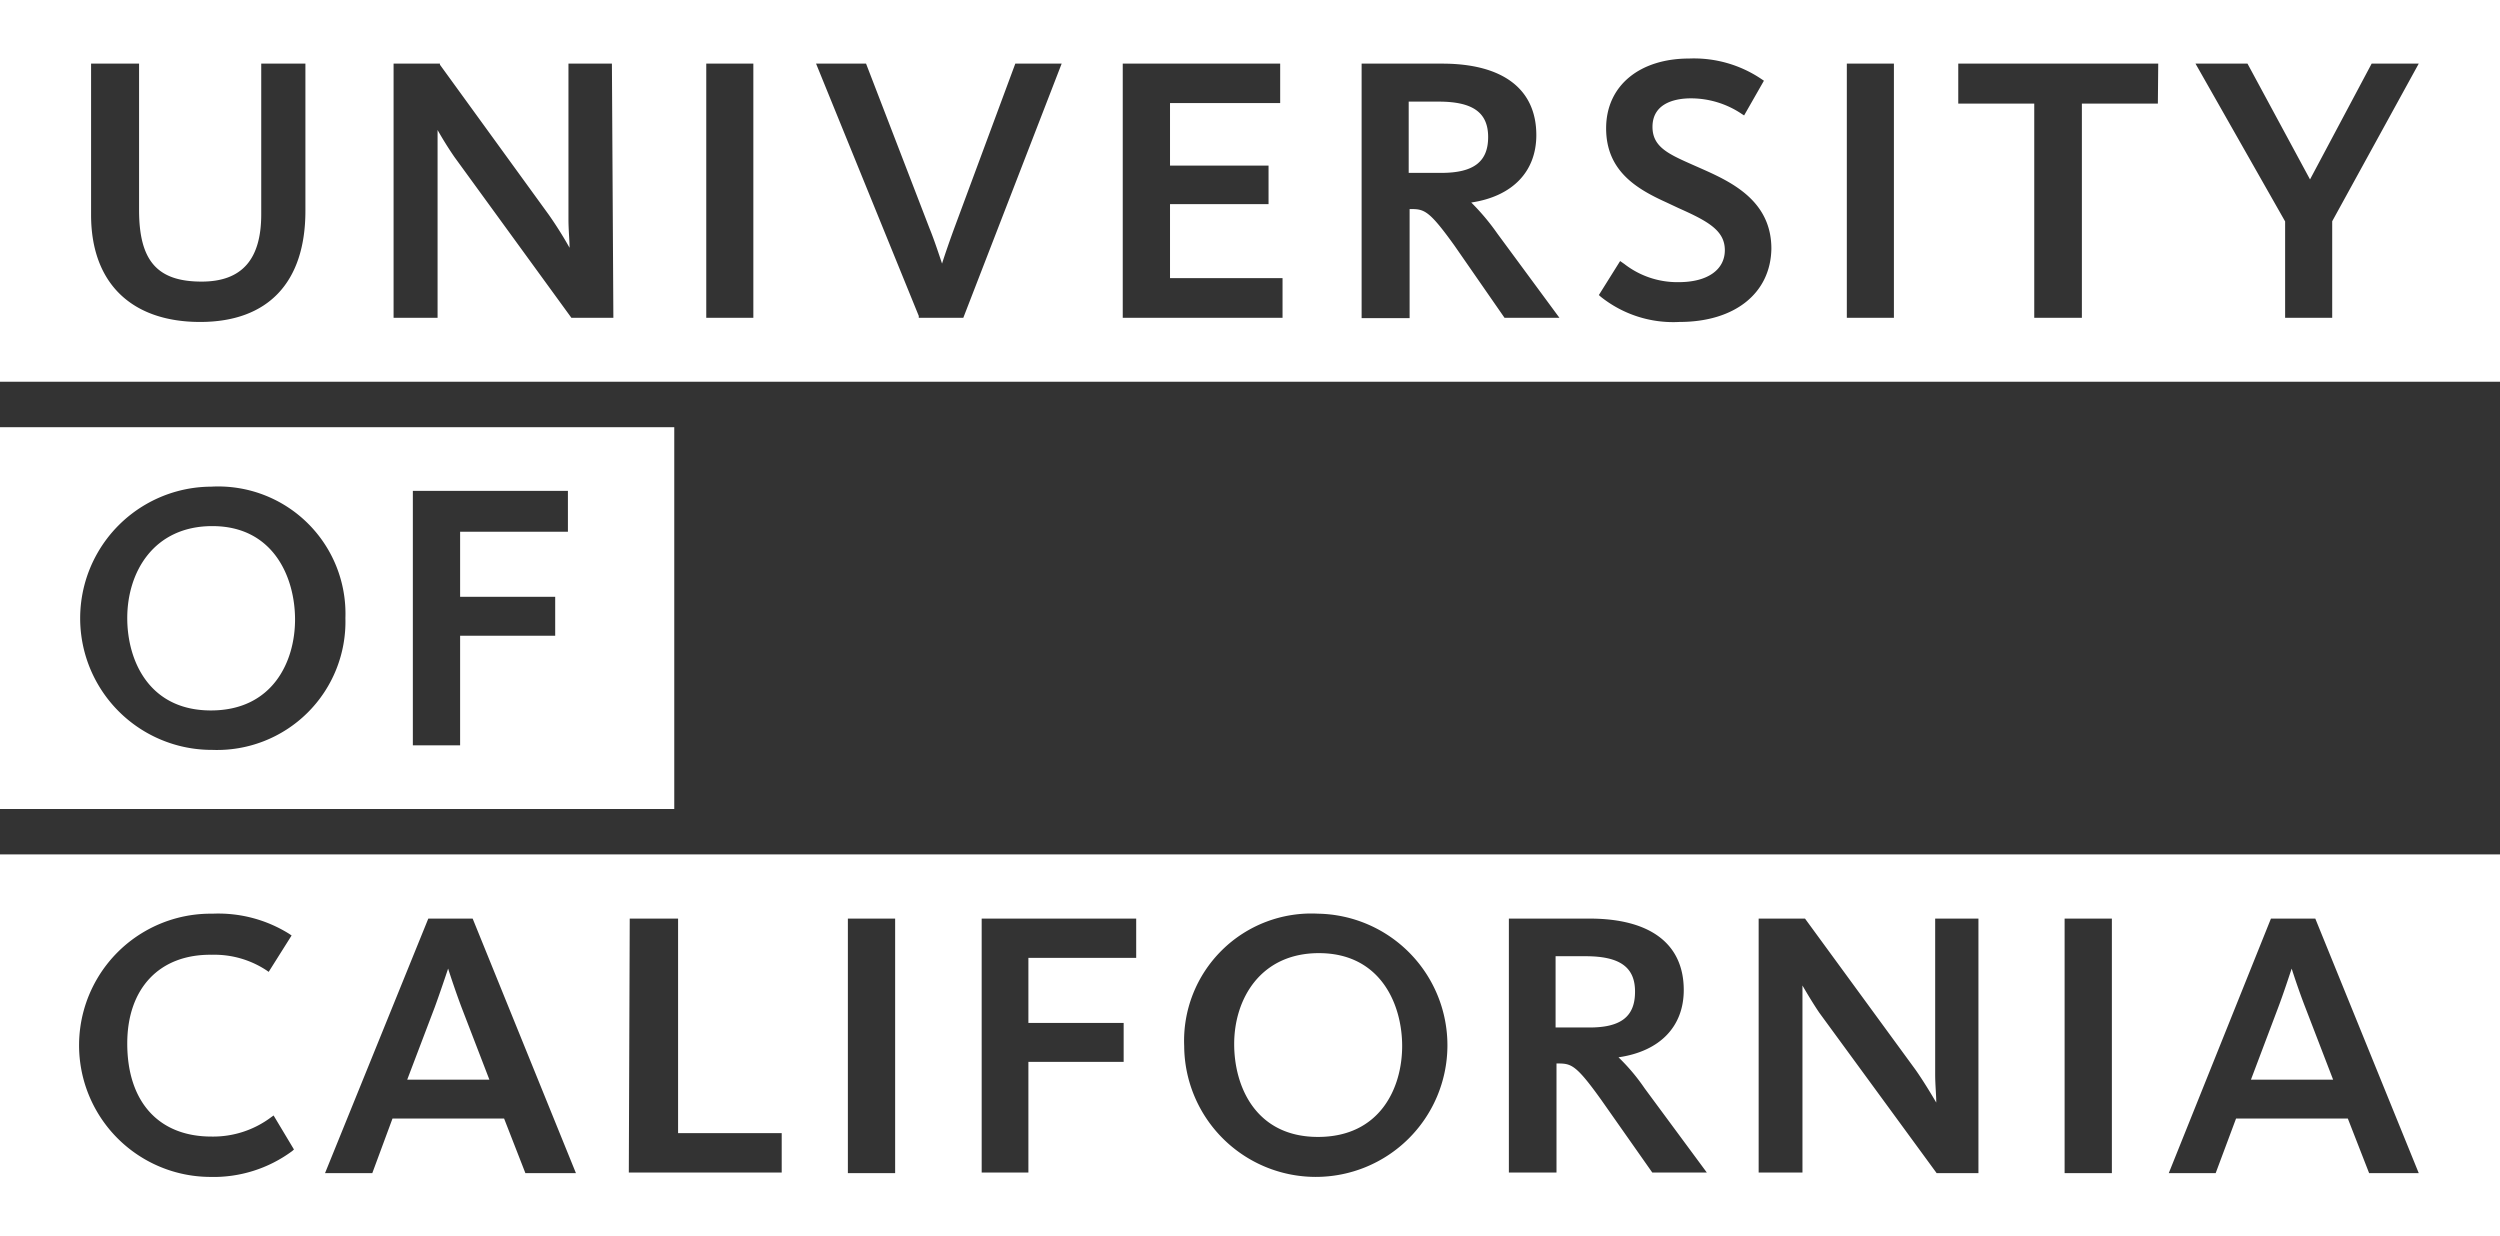
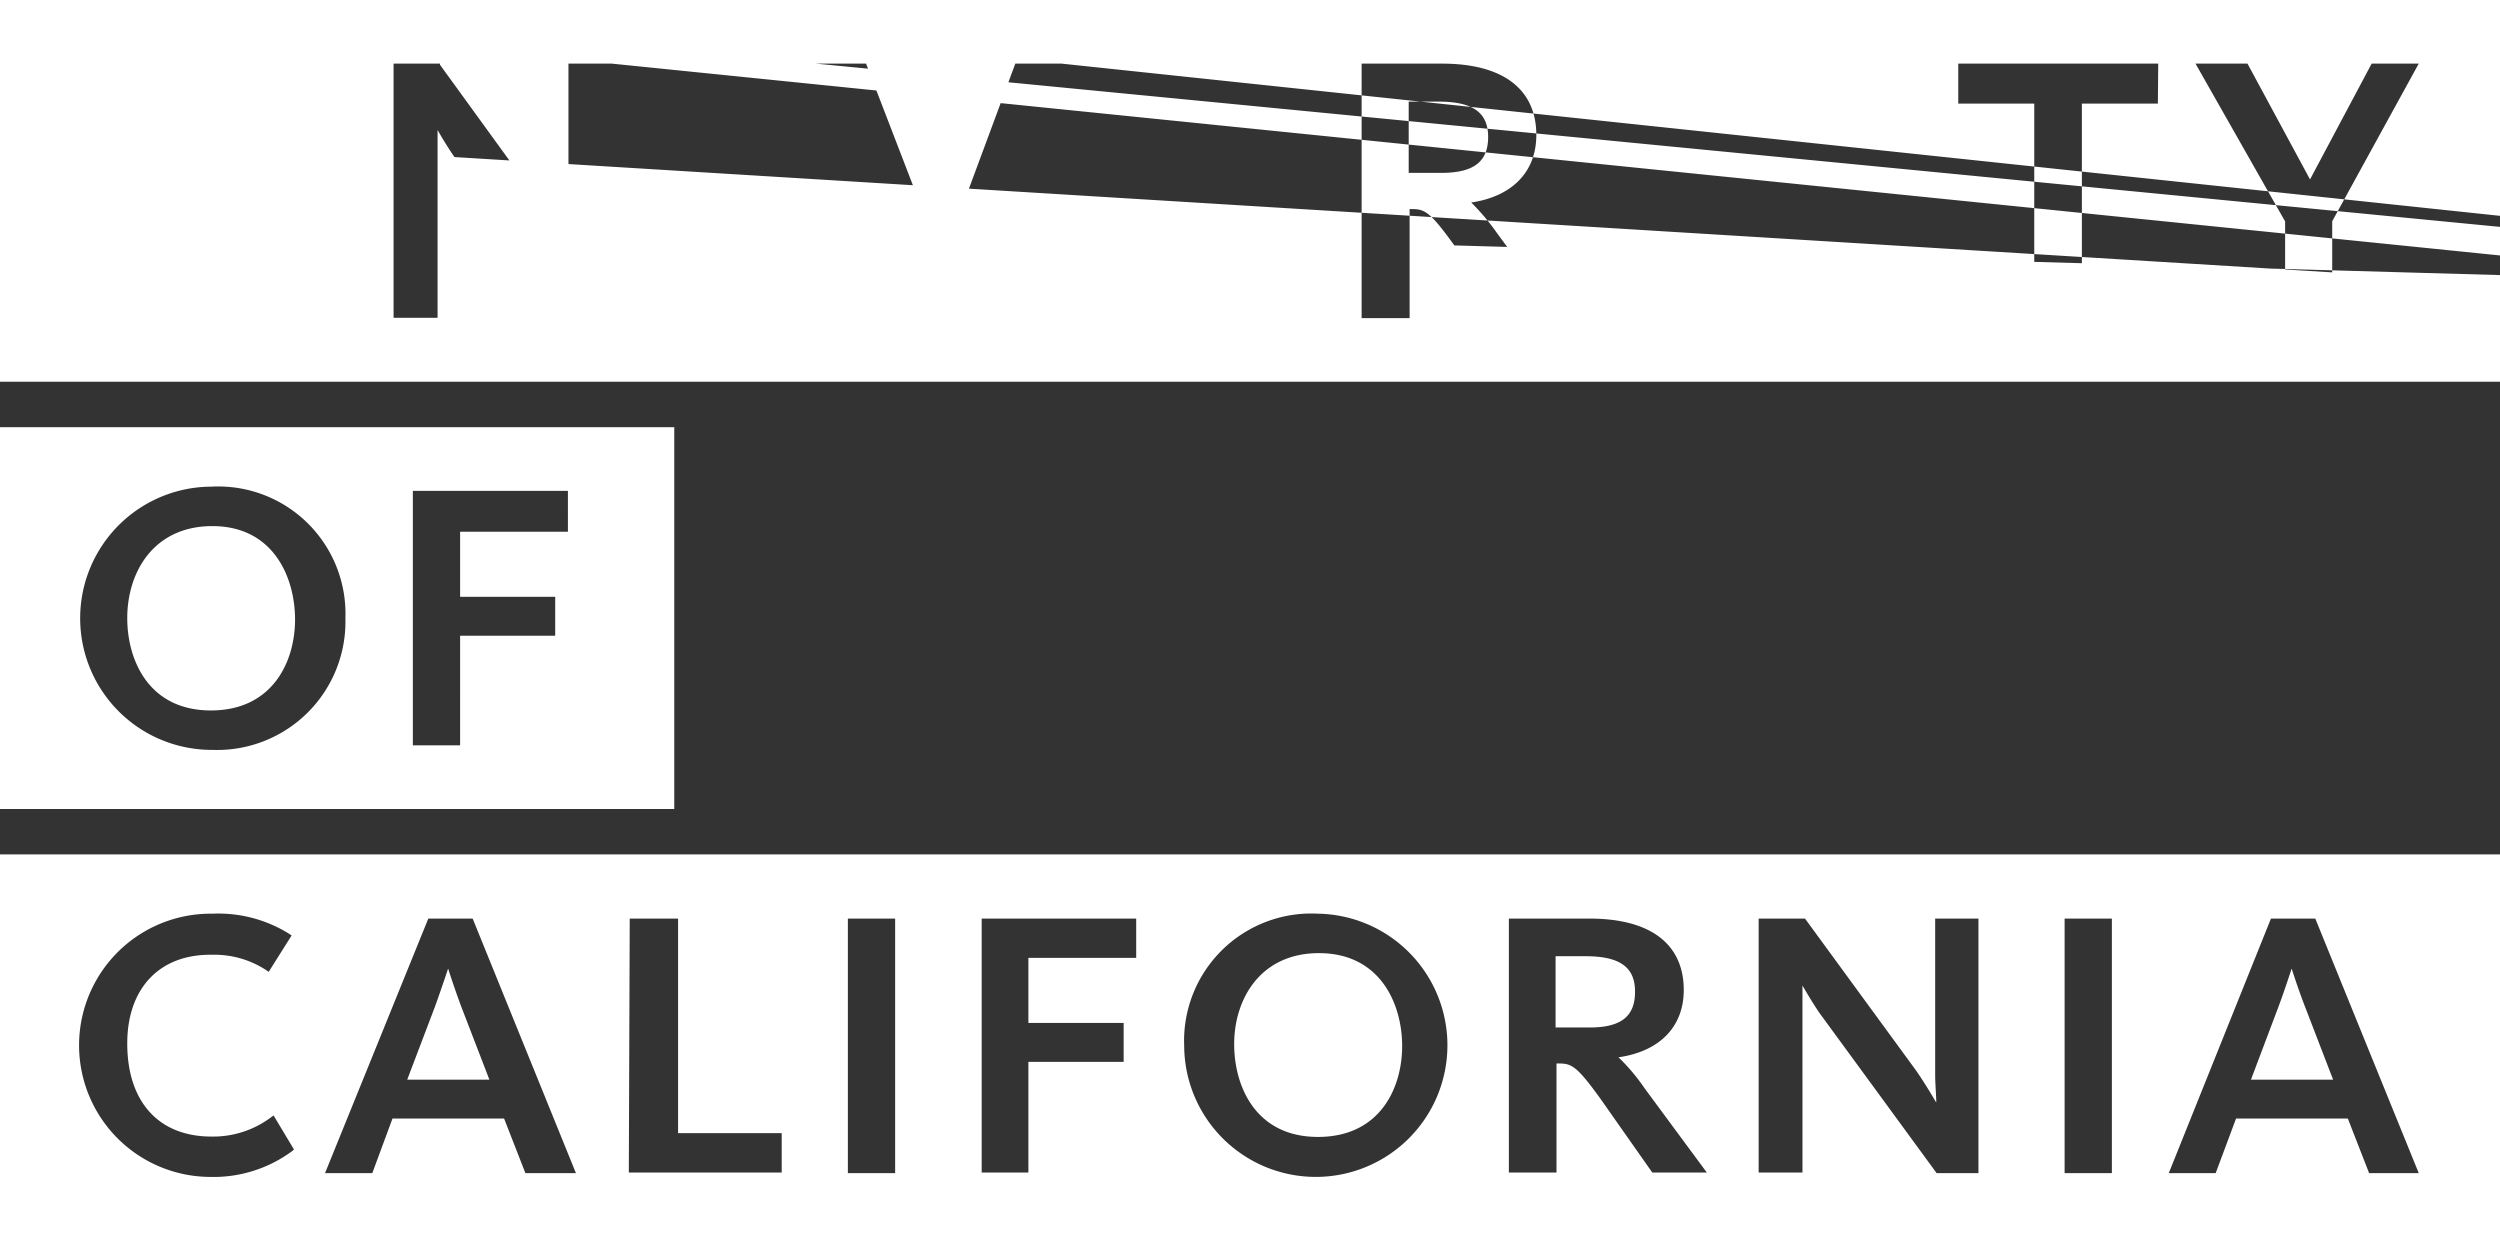
<svg xmlns="http://www.w3.org/2000/svg" viewBox="0 0 137.52 68" aria-labelledby="UCwordmark UCwordmarkDesc">
  <rect x="0" y="0" width="137.52" height="68" fill="#333333" stroke="none" />
-   <path d="M37.09 23.5H0v21h37.09zM11.68 41.25a7.24 7.24 0 11-.06-14.48A7 7 0 0119 34a7.06 7.06 0 01-7.32 7.25zm19.56-12h-5.93v3.58h5.23v2.14h-5.23V41h-2.6V27h8.53zm95.56 26.14c-.31-.8-.59-1.64-.74-2.11-.16.48-.44 1.34-.73 2.11l-1.51 4h4.52zM11.68 28.94C8.46 28.94 7 31.46 7 34c0 2.34 1.2 5.08 4.6 5.08s4.63-2.69 4.63-5-1.18-5.14-4.55-5.14zm70.18-21.4c0-1.35-.84-1.95-2.72-1.95h-1.65v3.92h1.79c1.78 0 2.58-.61 2.58-1.97zm8.08 47c0-1.34-.84-1.94-2.72-1.94h-1.65v3.92h1.79c1.79.02 2.58-.59 2.58-1.96zM0 68h137.52V47H0zm124.92-17.47h2.44l5.69 14h-2.73l-1.17-3H123l-1.12 3h-2.58zm-11.35 0h2.6v14h-2.6zm-16.83 0h2.55l6.09 8.33c.46.66.87 1.35 1.13 1.79 0-.41-.06-1-.06-1.54v-8.58h2.38v14h-2.3l-6.46-8.83c-.35-.52-.69-1.09-.92-1.49V64.5h-2.41zm-13.74 0h4.44c3.34 0 5.18 1.39 5.18 3.93 0 2-1.3 3.37-3.59 3.7a10.85 10.85 0 011.44 1.71l3.42 4.63h-3l-2.81-4c-1.37-1.91-1.64-2-2.37-2h-.09v6H83zm-10.5-.27a7.24 7.24 0 11-7.36 7.28 7 7 0 017.36-7.28zm-18.5.27h8.5v2.16h-5.93v3.58h5.24v2.14h-5.24v6.09H54zm-7.36 0h2.6v14h-2.6zm-12 0h2.66v11.8H43v2.17h-8.41zm-11.08 0H26l5.68 14H28.9l-1.17-3h-6.14l-1.11 3h-2.6zm-11.86-.27a7.35 7.35 0 014.21 1.11l.13.09-1.26 2-.13-.09a5.2 5.2 0 00-3-.85C8.77 52.48 7 54.37 7 57.4c0 3.21 1.73 5.12 4.63 5.12a5.31 5.31 0 003.28-1.06l.14-.1 1.12 1.87-.1.09a7.27 7.27 0 01-4.52 1.42 7.24 7.24 0 11.08-14.48zM0 0v21h137.52V0zm16.8 11.6c0 3.94-2.06 6.11-5.79 6.11s-6-2.09-6-5.89V3.5h2.64v8.05c0 2.8 1 3.94 3.44 3.94 2.21 0 3.28-1.21 3.28-3.7V3.5h2.43zm16.94 5.88h-2.31L25 8.64c-.36-.52-.7-1.08-.93-1.49v10.33h-2.42V3.5h2.55v.06l6 8.27c.47.67.88 1.35 1.13 1.8 0-.41-.06-1-.06-1.55V3.5h2.39zm7.7 0h-2.59V3.5h2.59zm11.55 0h-2.45v-.1L44.89 3.5h2.75l3.49 9.06c.24.58.52 1.43.69 1.94.16-.51.45-1.34.67-1.94l3.36-9.06h2.55zm17.56 0h-8.79V3.5h8.66v2.17h-6.06v3.44h5.42v2.12h-5.42v4.07h6.19zm12.21 0L80 13.5c-1.36-1.89-1.64-2-2.37-2h-.09v6H74.9v-14h4.43c3.34 0 5.18 1.4 5.18 3.93 0 2-1.3 3.37-3.58 3.71a12.35 12.35 0 011.43 1.7l3.42 4.64zm9.62.23a6.38 6.38 0 01-4.33-1.39l-.1-.09 1.17-1.87.23.16a4.74 4.74 0 003 1c1.56 0 2.53-.67 2.53-1.76s-.95-1.6-2.54-2.31l-.66-.31c-1.61-.73-3.33-1.71-3.33-4.08s1.87-3.84 4.56-3.84a6.63 6.63 0 014 1.14l.12.08-1.09 1.91-.14-.09a5 5 0 00-2.8-.85c-.63 0-2.1.15-2.1 1.57 0 1.1.87 1.49 2.2 2.08l.34.15c1.67.74 4 1.75 4 4.47-.04 2.45-2.01 4.03-5.06 4.03zm11.8-.23h-2.59V3.5h2.59zM118.7 5.7h-4.18v11.78h-2.62V5.7h-4.18V3.5h11zm9.59 6.47v5.31h-2.59v-5.3l-4.93-8.68h2.86l3.44 6.37 3.39-6.37h2.59zM72.5 62.54c3.41 0 4.63-2.69 4.63-5s-1.2-5.11-4.58-5.11c-3.22 0-4.66 2.53-4.66 5 0 2.37 1.21 5.11 4.61 5.11zm-47.12-7.15c-.3-.8-.58-1.64-.73-2.11-.16.48-.45 1.34-.73 2.11l-1.52 4h4.52z" fill="#FFF" />
+   <path d="M37.09 23.5H0v21h37.09zM11.68 41.25a7.24 7.24 0 11-.06-14.48A7 7 0 0119 34a7.06 7.06 0 01-7.32 7.25zm19.56-12h-5.93v3.58h5.23v2.14h-5.23V41h-2.6V27h8.53zm95.56 26.14c-.31-.8-.59-1.64-.74-2.11-.16.48-.44 1.34-.73 2.11l-1.51 4h4.52zM11.68 28.94C8.46 28.94 7 31.46 7 34c0 2.34 1.2 5.08 4.6 5.08s4.63-2.69 4.63-5-1.18-5.14-4.55-5.14zm70.18-21.4c0-1.35-.84-1.95-2.72-1.95h-1.65v3.92h1.79c1.78 0 2.58-.61 2.58-1.97zm8.08 47c0-1.34-.84-1.94-2.72-1.94h-1.65v3.92h1.79c1.79.02 2.58-.59 2.58-1.96zM0 68h137.52V47H0zm124.92-17.47h2.44l5.69 14h-2.73l-1.17-3H123l-1.12 3h-2.58zm-11.35 0h2.6v14h-2.6zm-16.83 0h2.55l6.09 8.33c.46.66.87 1.35 1.13 1.79 0-.41-.06-1-.06-1.54v-8.58h2.38v14h-2.3l-6.46-8.83c-.35-.52-.69-1.09-.92-1.49V64.5h-2.41zm-13.74 0h4.44c3.34 0 5.18 1.39 5.18 3.93 0 2-1.3 3.37-3.59 3.7a10.85 10.85 0 011.44 1.71l3.42 4.63h-3l-2.81-4c-1.37-1.91-1.64-2-2.37-2h-.09v6H83zm-10.5-.27a7.24 7.24 0 11-7.36 7.28 7 7 0 017.36-7.28zm-18.5.27h8.5v2.16h-5.93v3.58h5.24v2.14h-5.24v6.09H54zm-7.36 0h2.6v14h-2.6zm-12 0h2.66v11.8H43v2.17h-8.41zm-11.08 0H26l5.68 14H28.9l-1.17-3h-6.14l-1.11 3h-2.6zm-11.86-.27a7.35 7.35 0 014.21 1.11l.13.09-1.26 2-.13-.09a5.2 5.2 0 00-3-.85C8.77 52.48 7 54.37 7 57.4c0 3.21 1.73 5.12 4.63 5.12a5.31 5.31 0 003.28-1.06l.14-.1 1.12 1.87-.1.09a7.27 7.27 0 01-4.52 1.42 7.24 7.24 0 11.08-14.48zM0 0v21h137.52V0m16.8 11.6c0 3.94-2.06 6.11-5.79 6.11s-6-2.09-6-5.89V3.5h2.64v8.05c0 2.8 1 3.94 3.44 3.94 2.21 0 3.28-1.21 3.28-3.7V3.5h2.43zm16.94 5.88h-2.31L25 8.64c-.36-.52-.7-1.08-.93-1.49v10.33h-2.42V3.5h2.55v.06l6 8.27c.47.67.88 1.35 1.13 1.8 0-.41-.06-1-.06-1.55V3.5h2.39zm7.7 0h-2.59V3.5h2.59zm11.55 0h-2.45v-.1L44.89 3.5h2.75l3.49 9.06c.24.58.52 1.43.69 1.94.16-.51.45-1.34.67-1.94l3.36-9.06h2.55zm17.56 0h-8.79V3.5h8.66v2.17h-6.06v3.44h5.42v2.12h-5.42v4.07h6.19zm12.21 0L80 13.5c-1.36-1.89-1.64-2-2.37-2h-.09v6H74.9v-14h4.43c3.34 0 5.18 1.4 5.18 3.93 0 2-1.3 3.37-3.58 3.71a12.35 12.35 0 011.43 1.7l3.42 4.64zm9.62.23a6.38 6.38 0 01-4.33-1.39l-.1-.09 1.17-1.87.23.16a4.74 4.74 0 003 1c1.56 0 2.53-.67 2.53-1.76s-.95-1.6-2.54-2.31l-.66-.31c-1.61-.73-3.33-1.71-3.33-4.08s1.87-3.84 4.56-3.84a6.63 6.63 0 014 1.14l.12.08-1.09 1.91-.14-.09a5 5 0 00-2.8-.85c-.63 0-2.1.15-2.1 1.57 0 1.1.87 1.49 2.2 2.08l.34.15c1.67.74 4 1.75 4 4.47-.04 2.45-2.01 4.03-5.06 4.03zm11.8-.23h-2.59V3.5h2.59zM118.7 5.7h-4.18v11.78h-2.62V5.7h-4.18V3.5h11zm9.59 6.47v5.31h-2.59v-5.3l-4.93-8.68h2.86l3.44 6.37 3.39-6.37h2.59zM72.5 62.54c3.41 0 4.63-2.69 4.63-5s-1.2-5.11-4.58-5.11c-3.22 0-4.66 2.53-4.66 5 0 2.37 1.21 5.11 4.61 5.11zm-47.12-7.15c-.3-.8-.58-1.64-.73-2.11-.16.48-.45 1.34-.73 2.11l-1.52 4h4.52z" fill="#FFF" />
</svg>